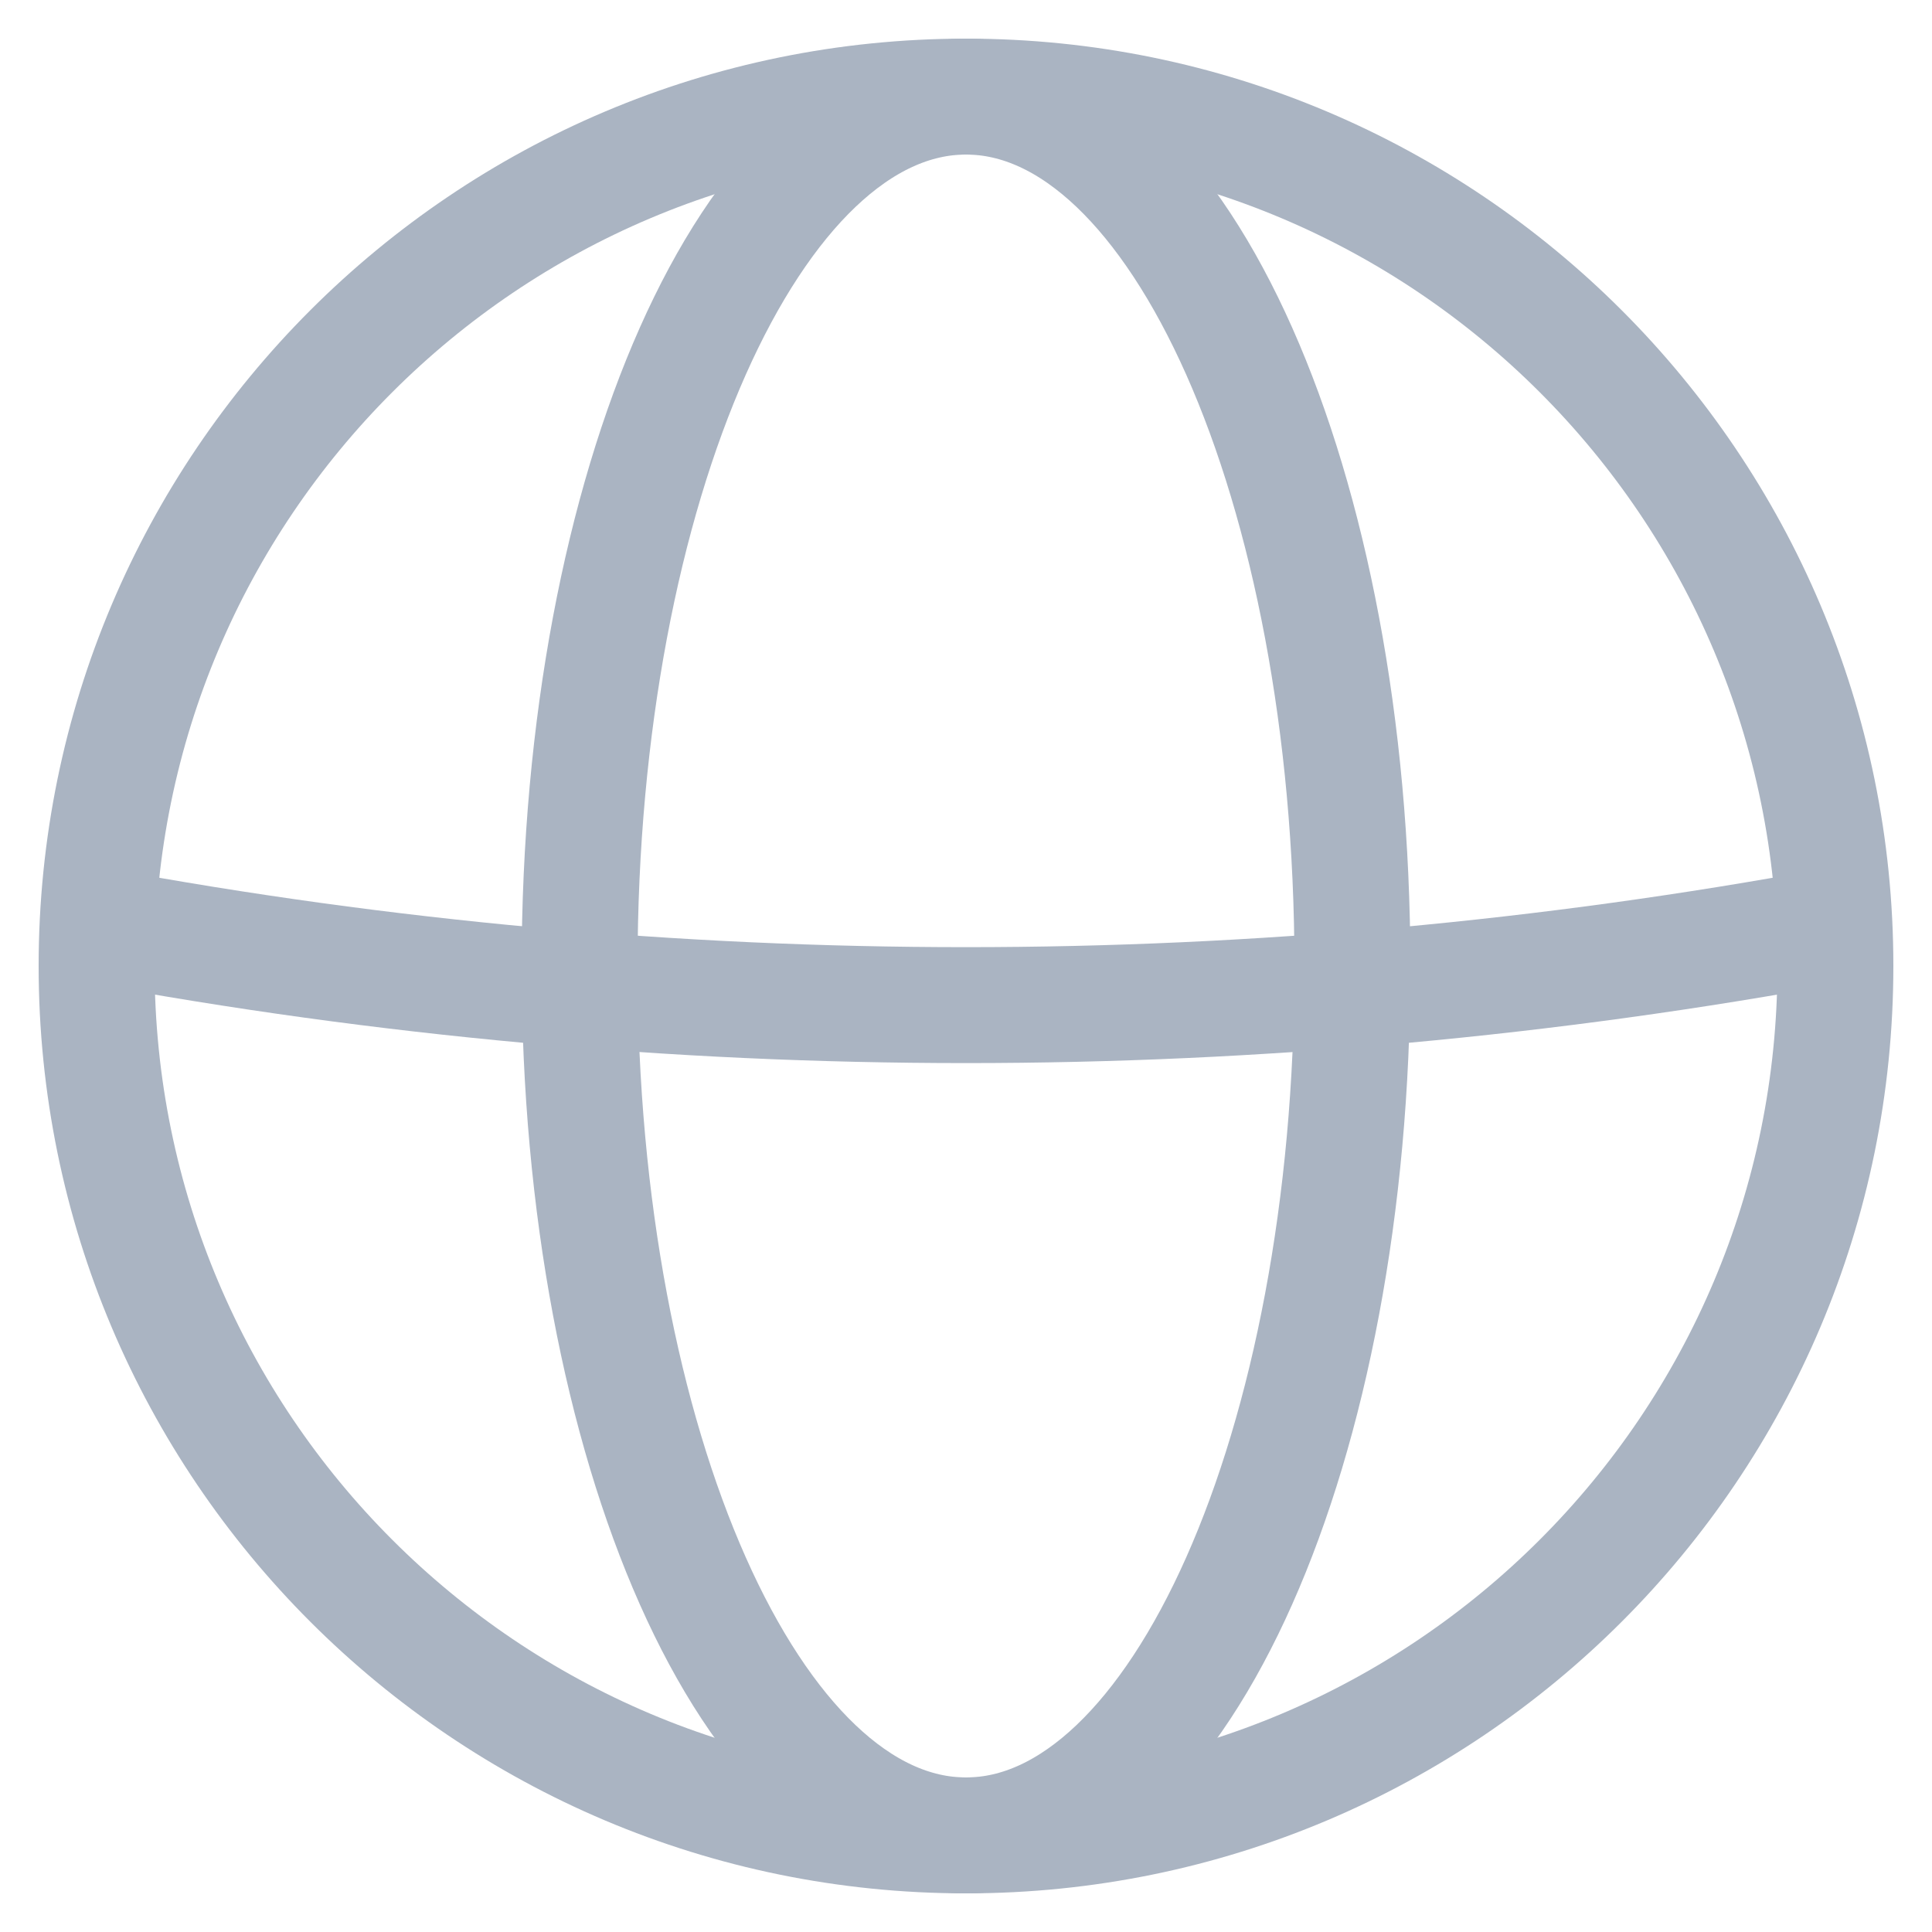
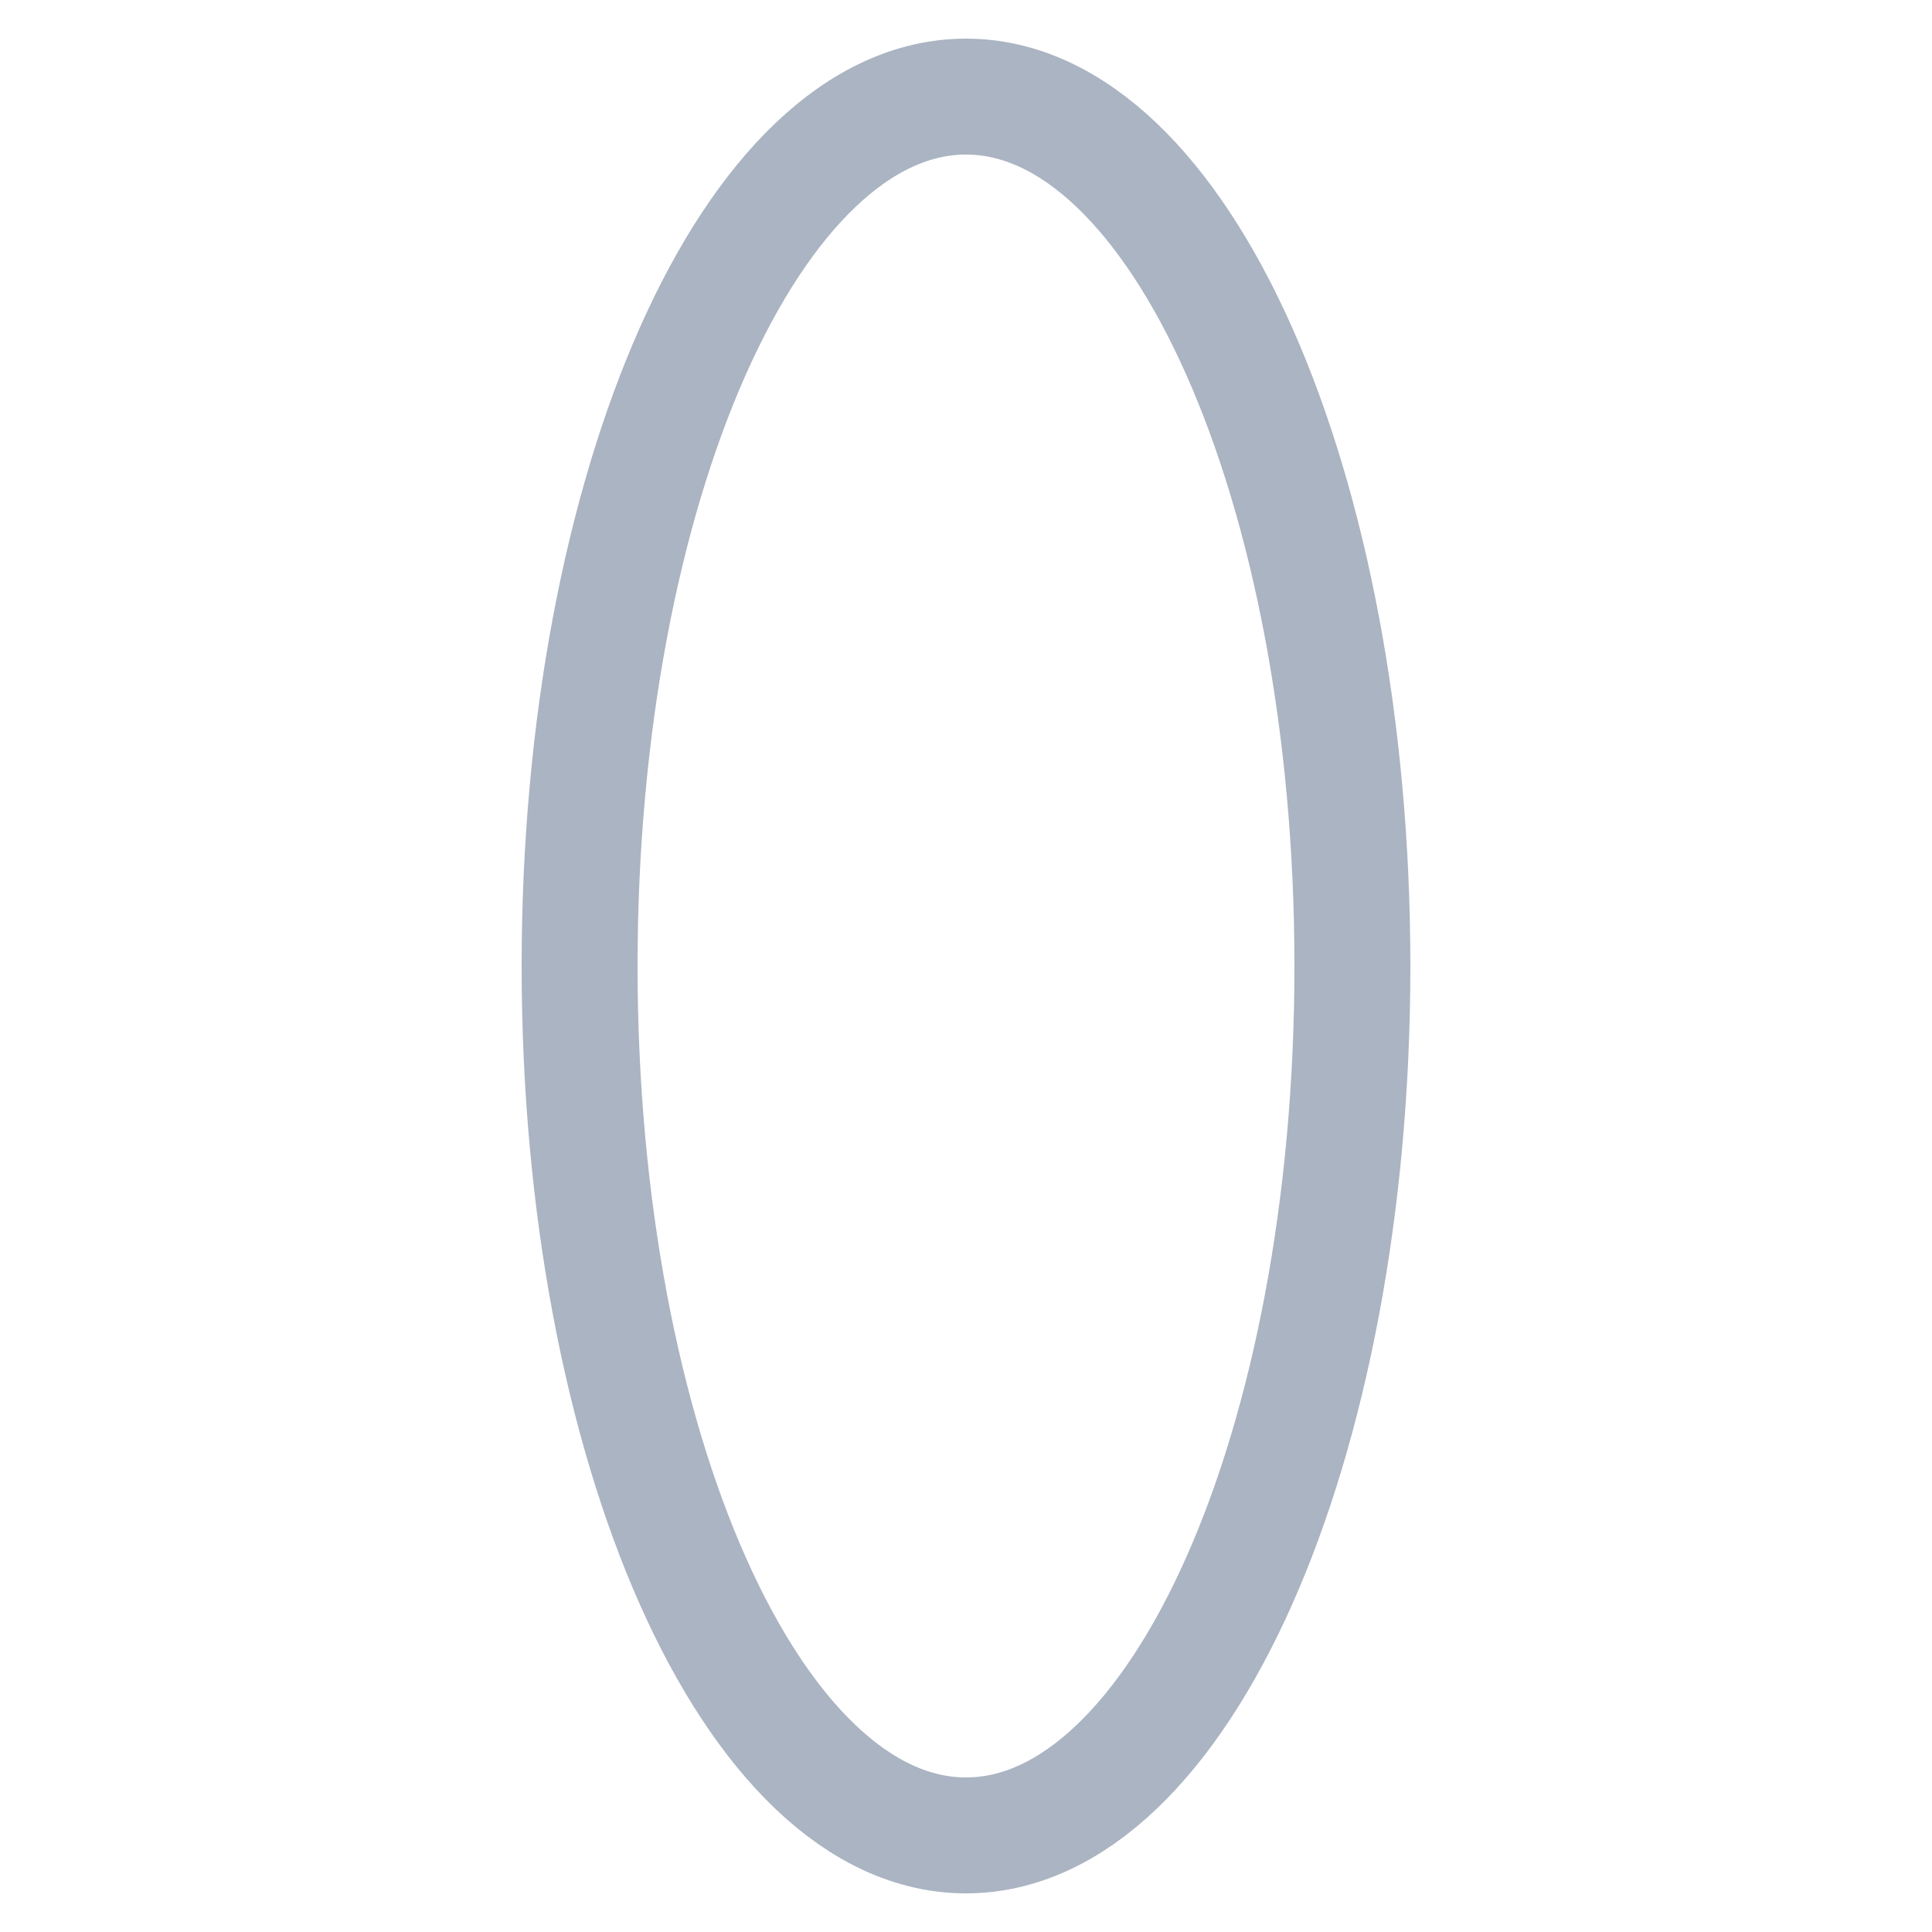
<svg xmlns="http://www.w3.org/2000/svg" width="20" height="20" viewBox="0 0 20 20" fill="none">
-   <path d="M10 19C14.97 19 19 14.97 19 10C19 5.03 14.97 1 10 1C5.03 1 1 5.03 1 10C1 14.97 5.03 19 10 19Z" stroke="#AAB4C2" stroke-width="1.2" stroke-miterlimit="10" />
-   <path d="M10 19C12.21 19 14 14.97 14 10C14 5.03 12.21 1 10 1C7.79 1 6 5.03 6 10C6 14.97 7.79 19 10 19Z" stroke="#AAB4C2" stroke-width="1.2" stroke-miterlimit="10" />
-   <path d="M1 9.58C6.95 10.68 13.05 10.68 19 9.58" stroke="#AAB4C2" stroke-width="1.2" stroke-miterlimit="10" />
+   <path d="M10 19C12.21 19 14 14.97 14 10C14 5.03 12.21 1 10 1C7.79 1 6 5.03 6 10C6 14.97 7.79 19 10 19" stroke="#AAB4C2" stroke-width="1.2" stroke-miterlimit="10" />
</svg>